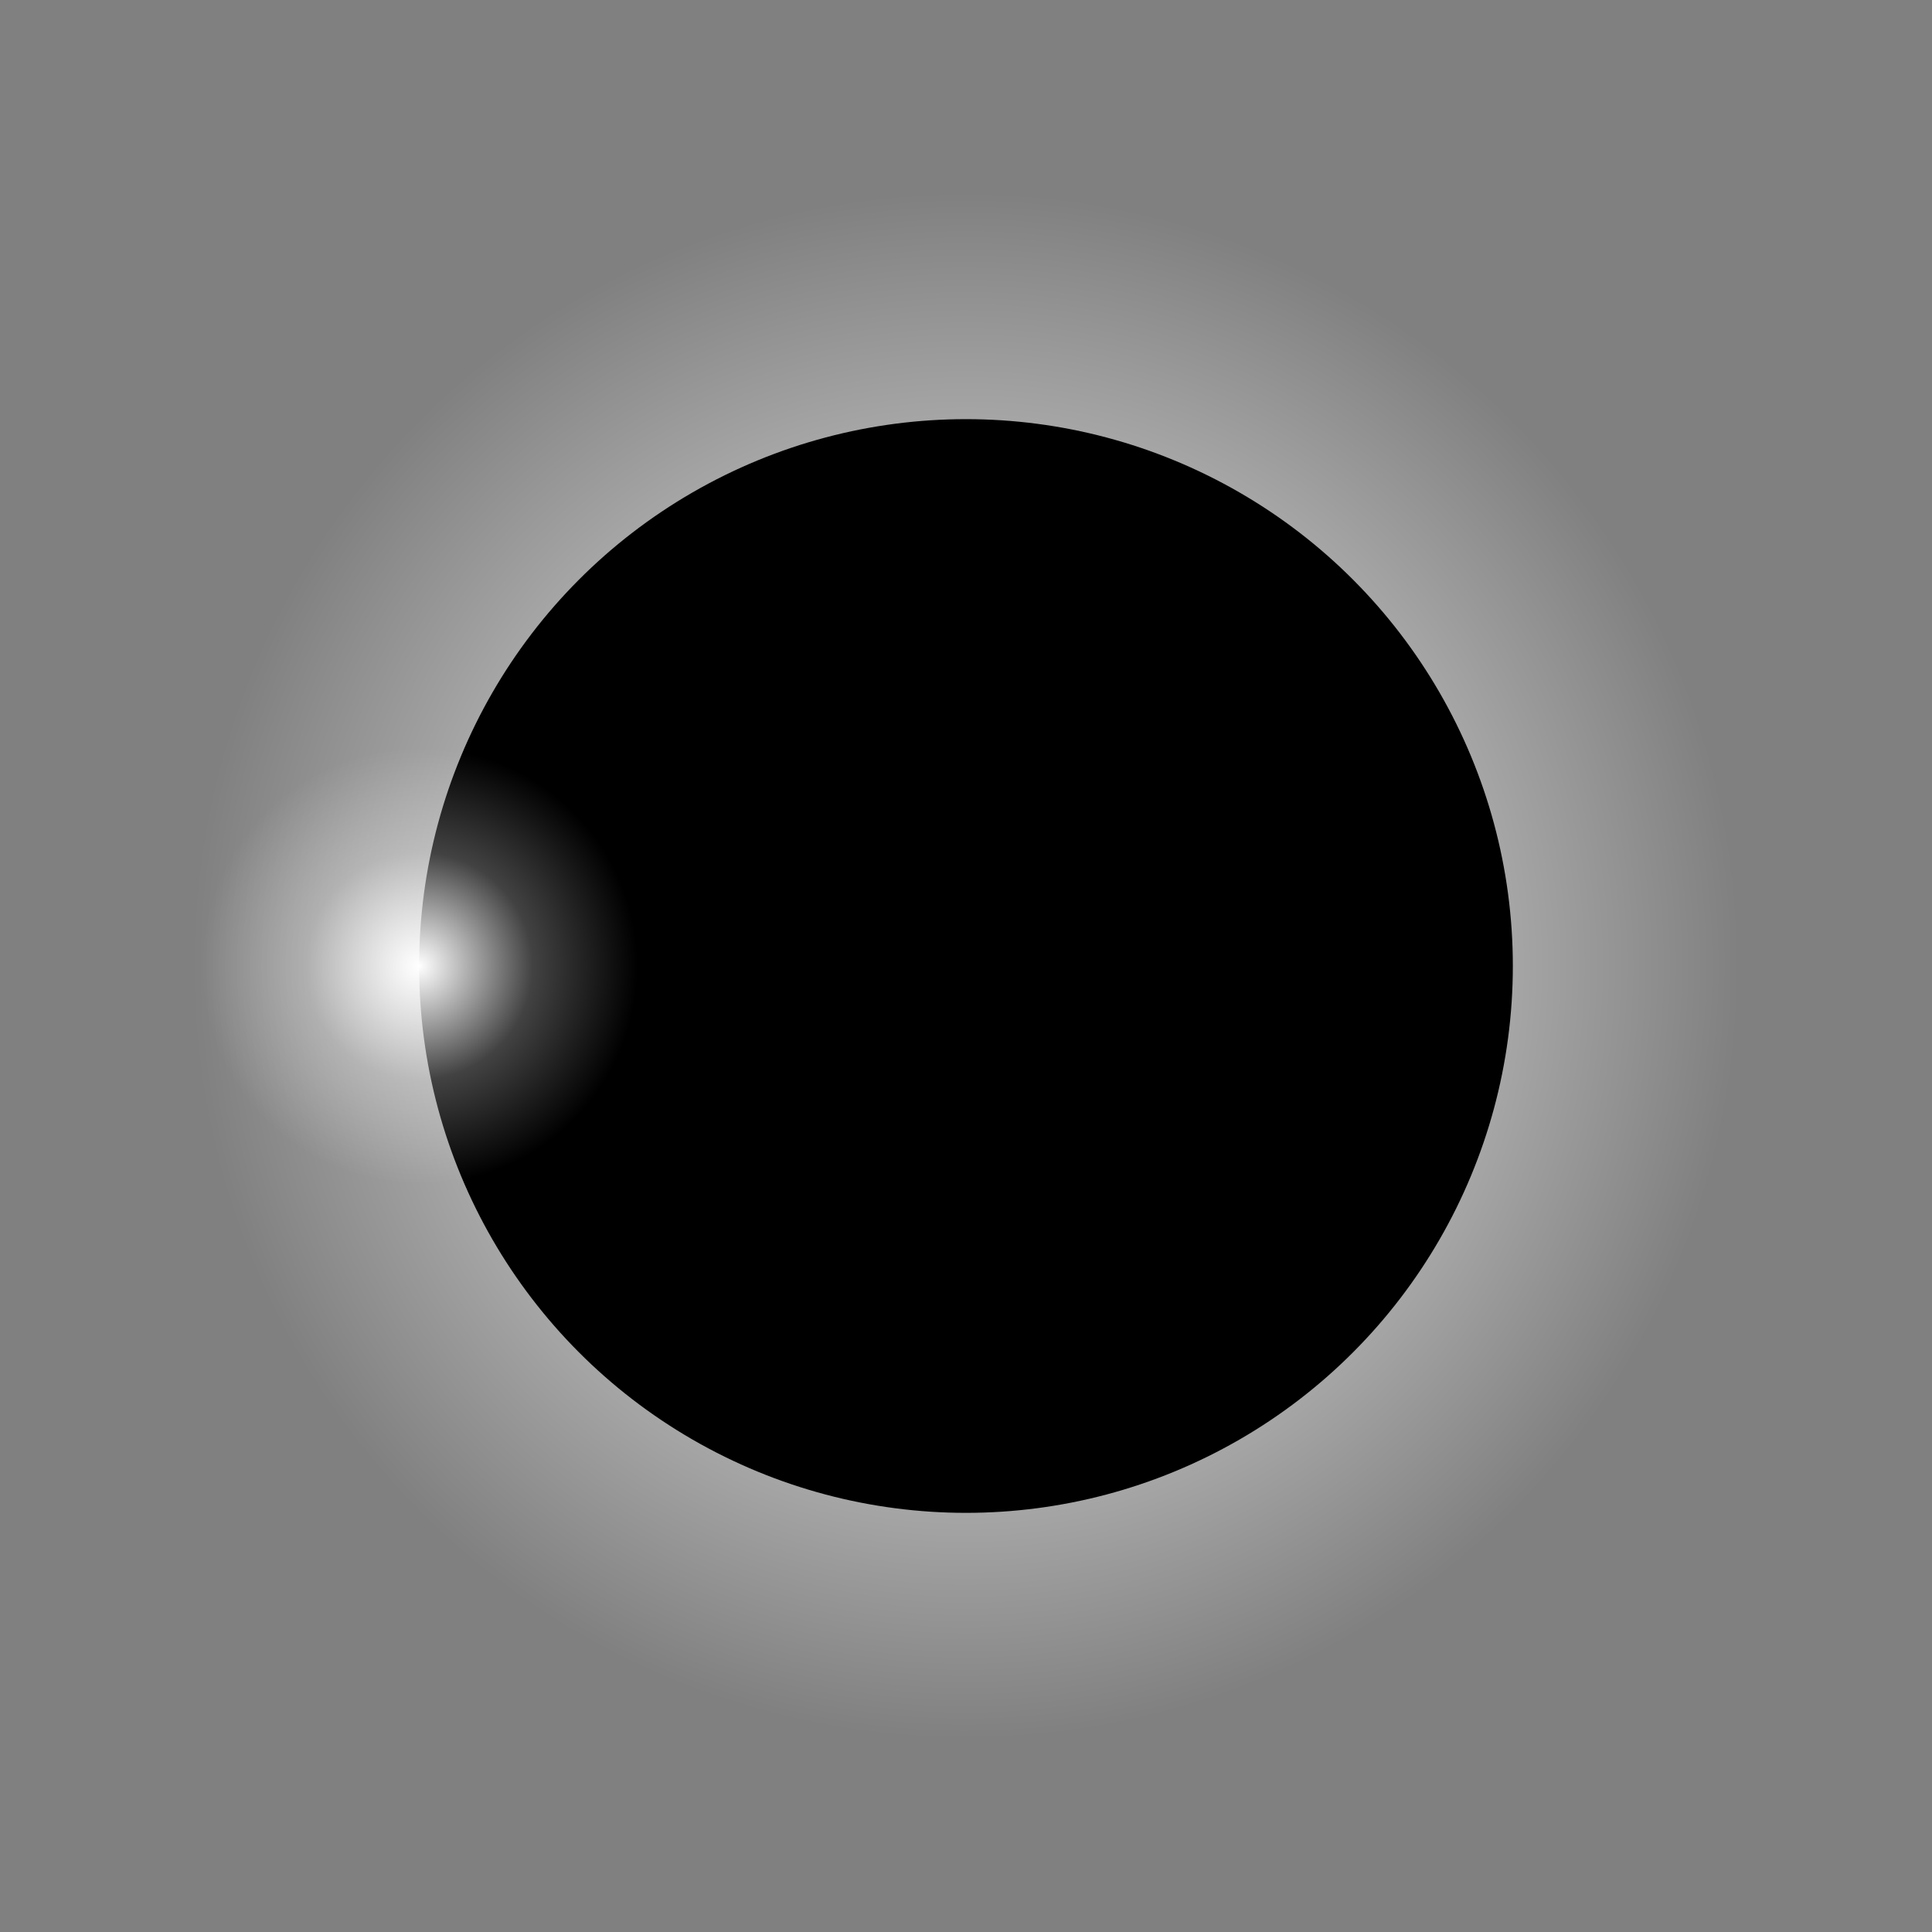
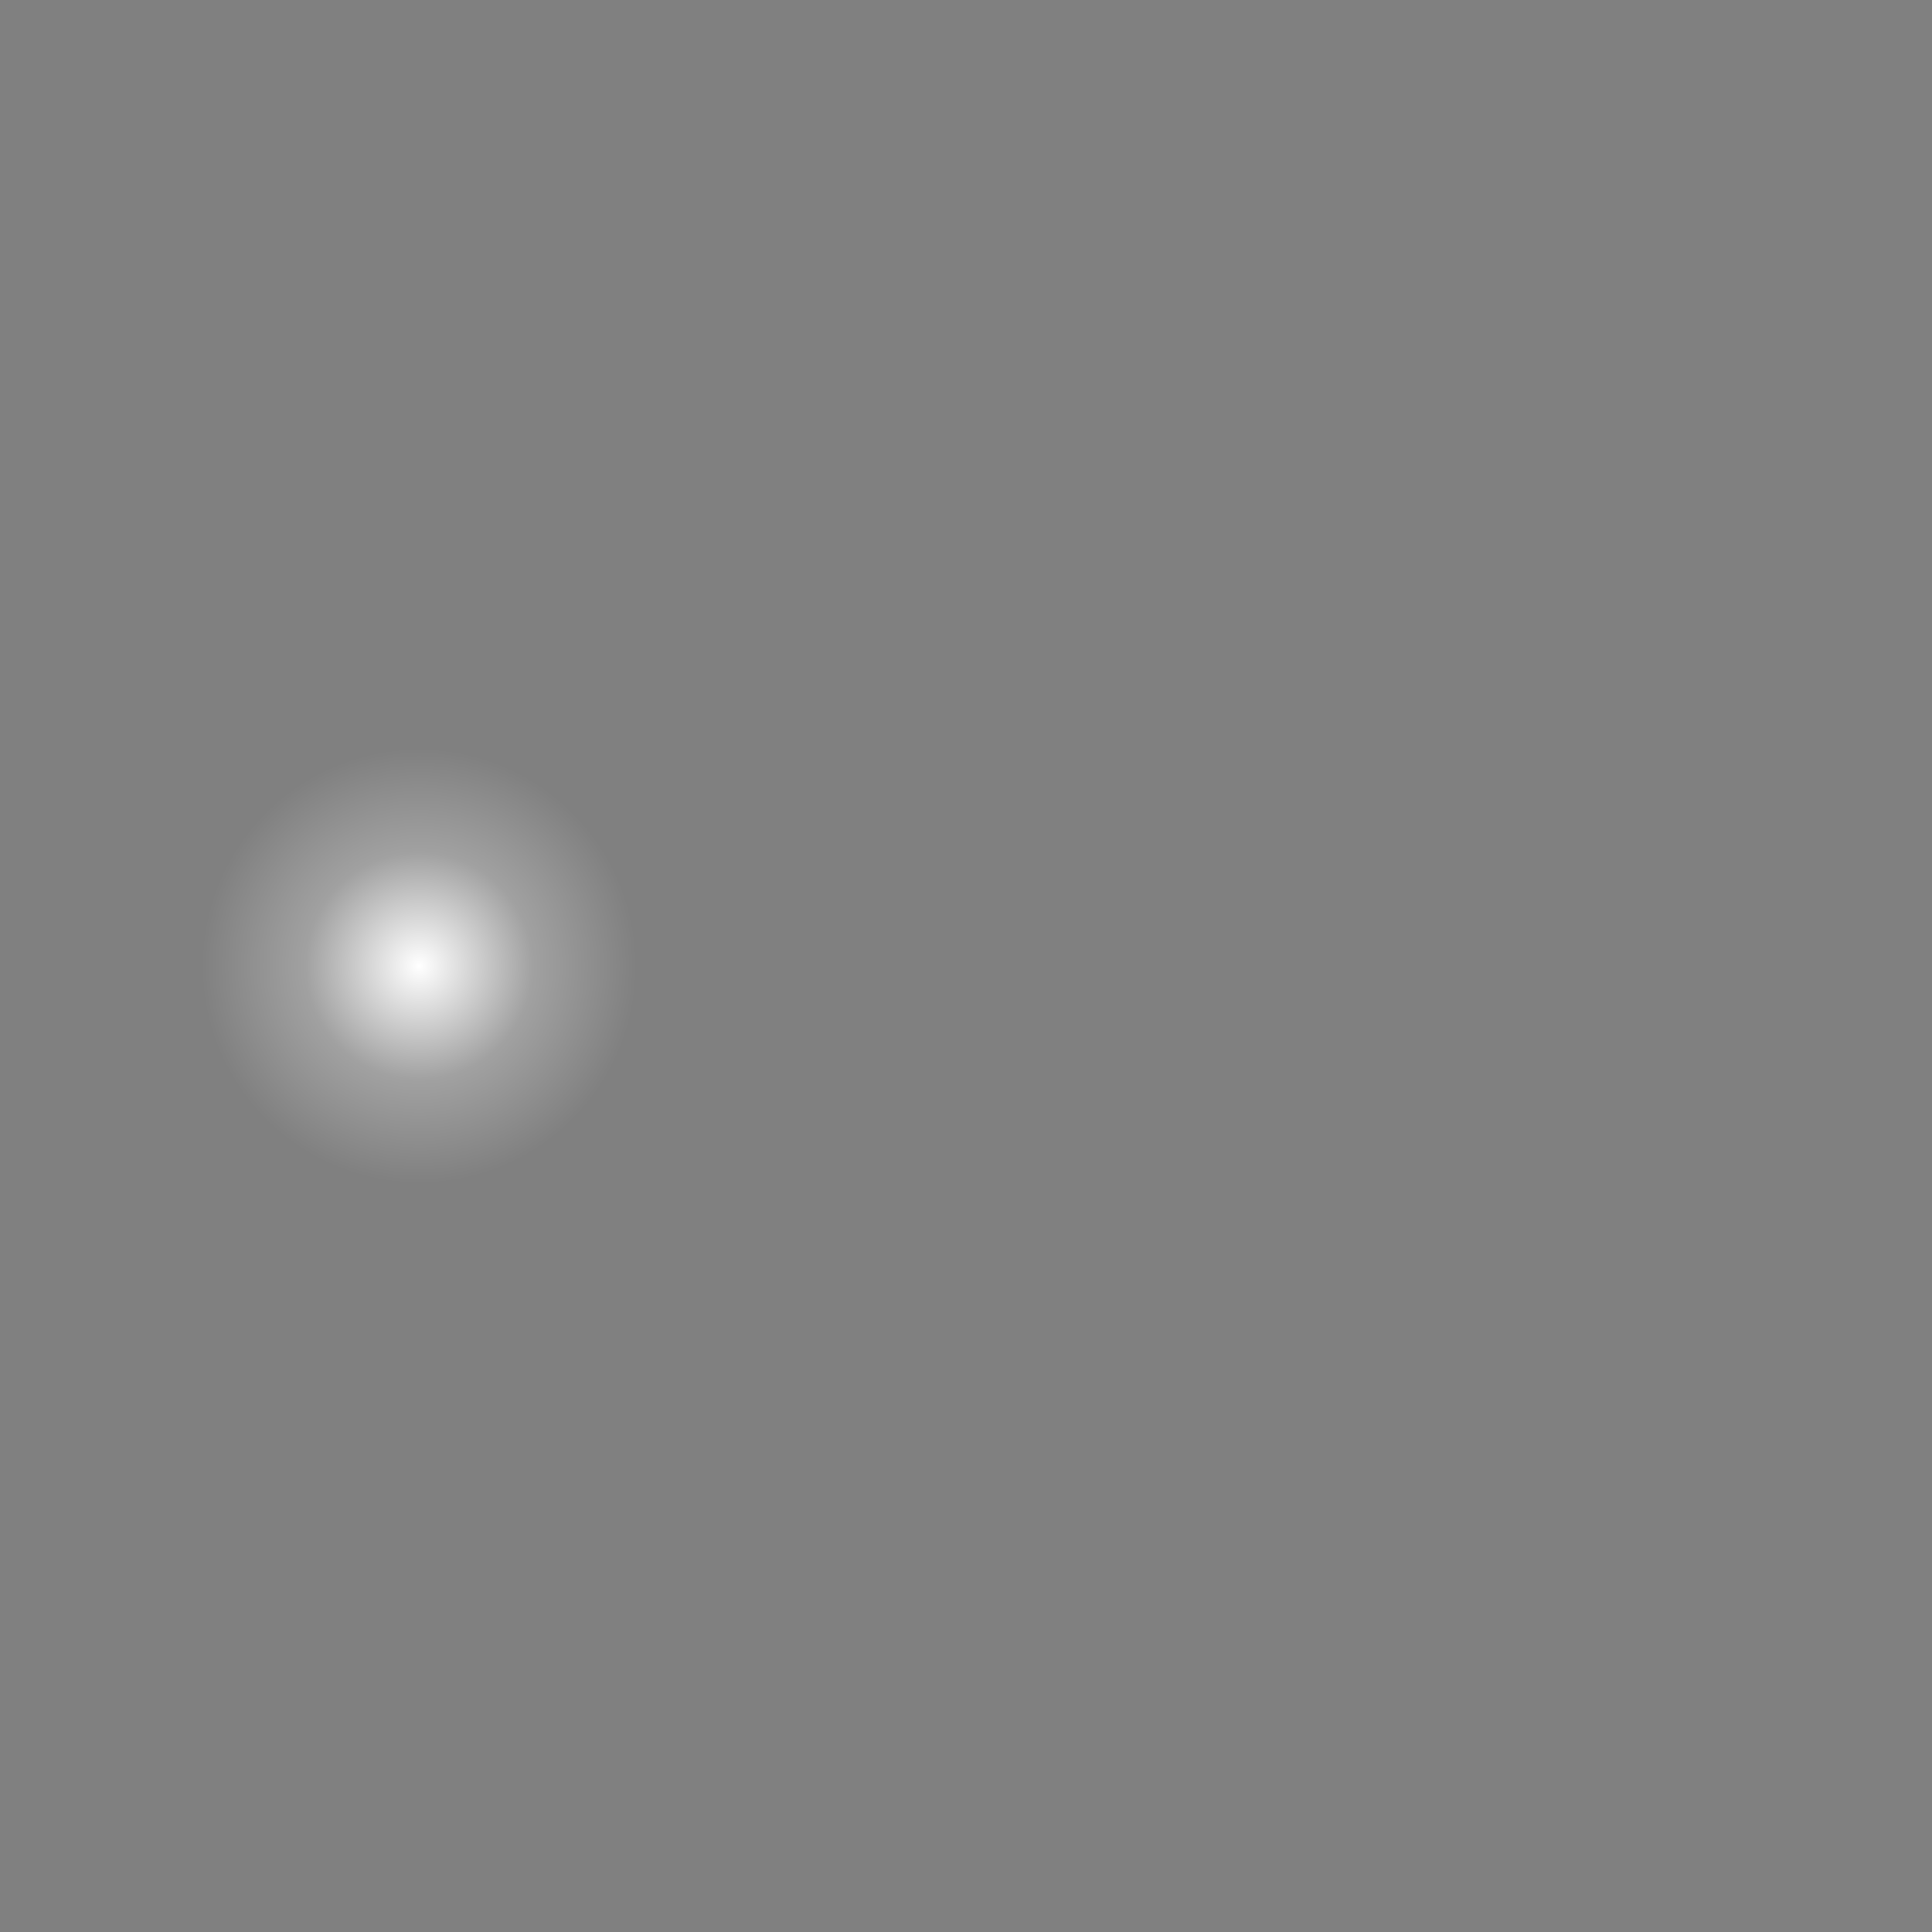
<svg xmlns="http://www.w3.org/2000/svg" width="250px" height="250px" version="1.1" xml:space="preserve" style="fill-rule:evenodd;clip-rule:evenodd;stroke-linejoin:round;stroke-miterlimit:2;">
  <rect width="100%" height="100%" fill="#808080" stroke="none" />
  <g id="total">
    <g transform="matrix(1.488,0,0,1.488,-65.16,-61.458)">
-       <circle cx="127.771" cy="125.284" r="70.762" style="fill:url(#_Radial1);" />
-     </g>
+       </g>
    <g transform="matrix(1,0,0,1,-2.772,-0.284)">
-       <circle cx="127.771" cy="125.284" r="70.762" />
-     </g>
+       </g>
    <g transform="matrix(1,0,0,1,-20.634,-29.627)">
      <circle cx="74.871" cy="154.627" r="29.627" style="fill:url(#_Radial2);" />
    </g>
  </g>
  <defs>
    <radialGradient id="_Radial1" cx="0" cy="0" r="1" gradientUnits="userSpaceOnUse" gradientTransform="matrix(51.727,43.201,-43.201,51.727,127.771,125.284)">
      <stop offset="0" style="stop-color:white;stop-opacity:1" />
      <stop offset="1" style="stop-color:white;stop-opacity:0" />
    </radialGradient>
    <radialGradient id="_Radial2" cx="0" cy="0" r="1" gradientUnits="userSpaceOnUse" gradientTransform="matrix(21.994,17.779,-17.779,21.994,74.871,154.627)">
      <stop offset="0" style="stop-color:white;stop-opacity:1" />
      <stop offset="0.52" style="stop-color:white;stop-opacity:0.26" />
      <stop offset="1" style="stop-color:white;stop-opacity:0" />
    </radialGradient>
  </defs>
</svg>